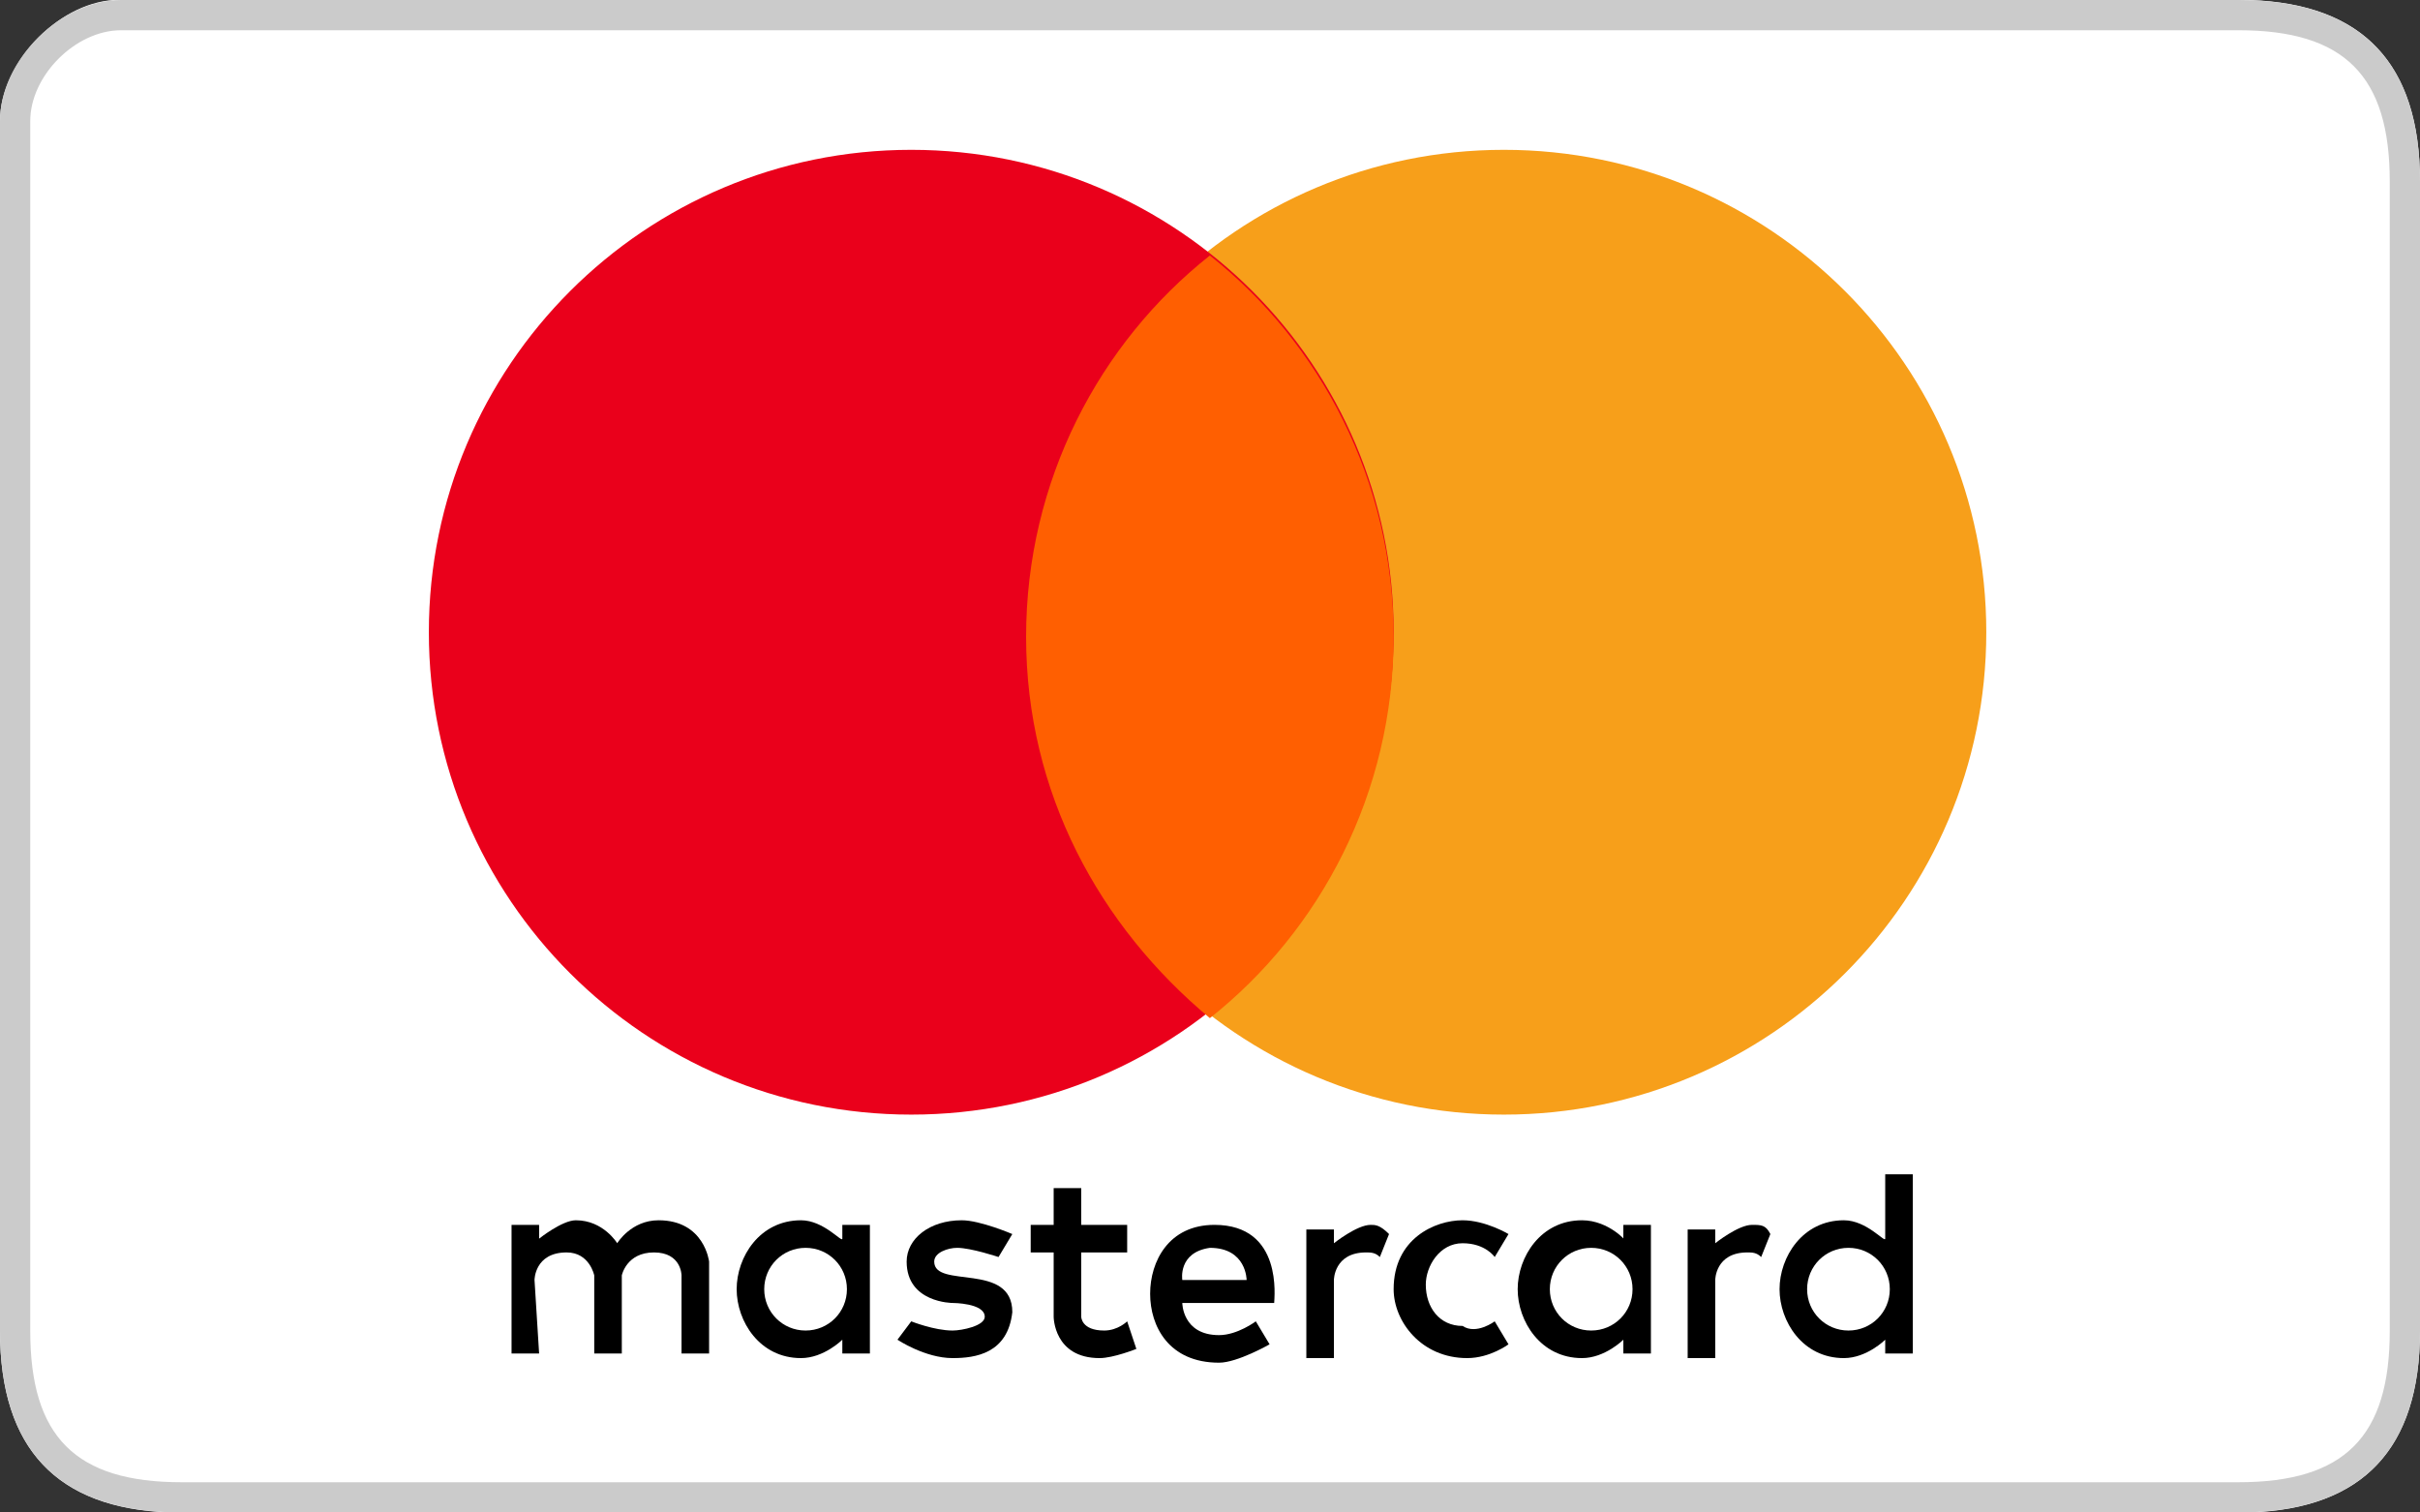
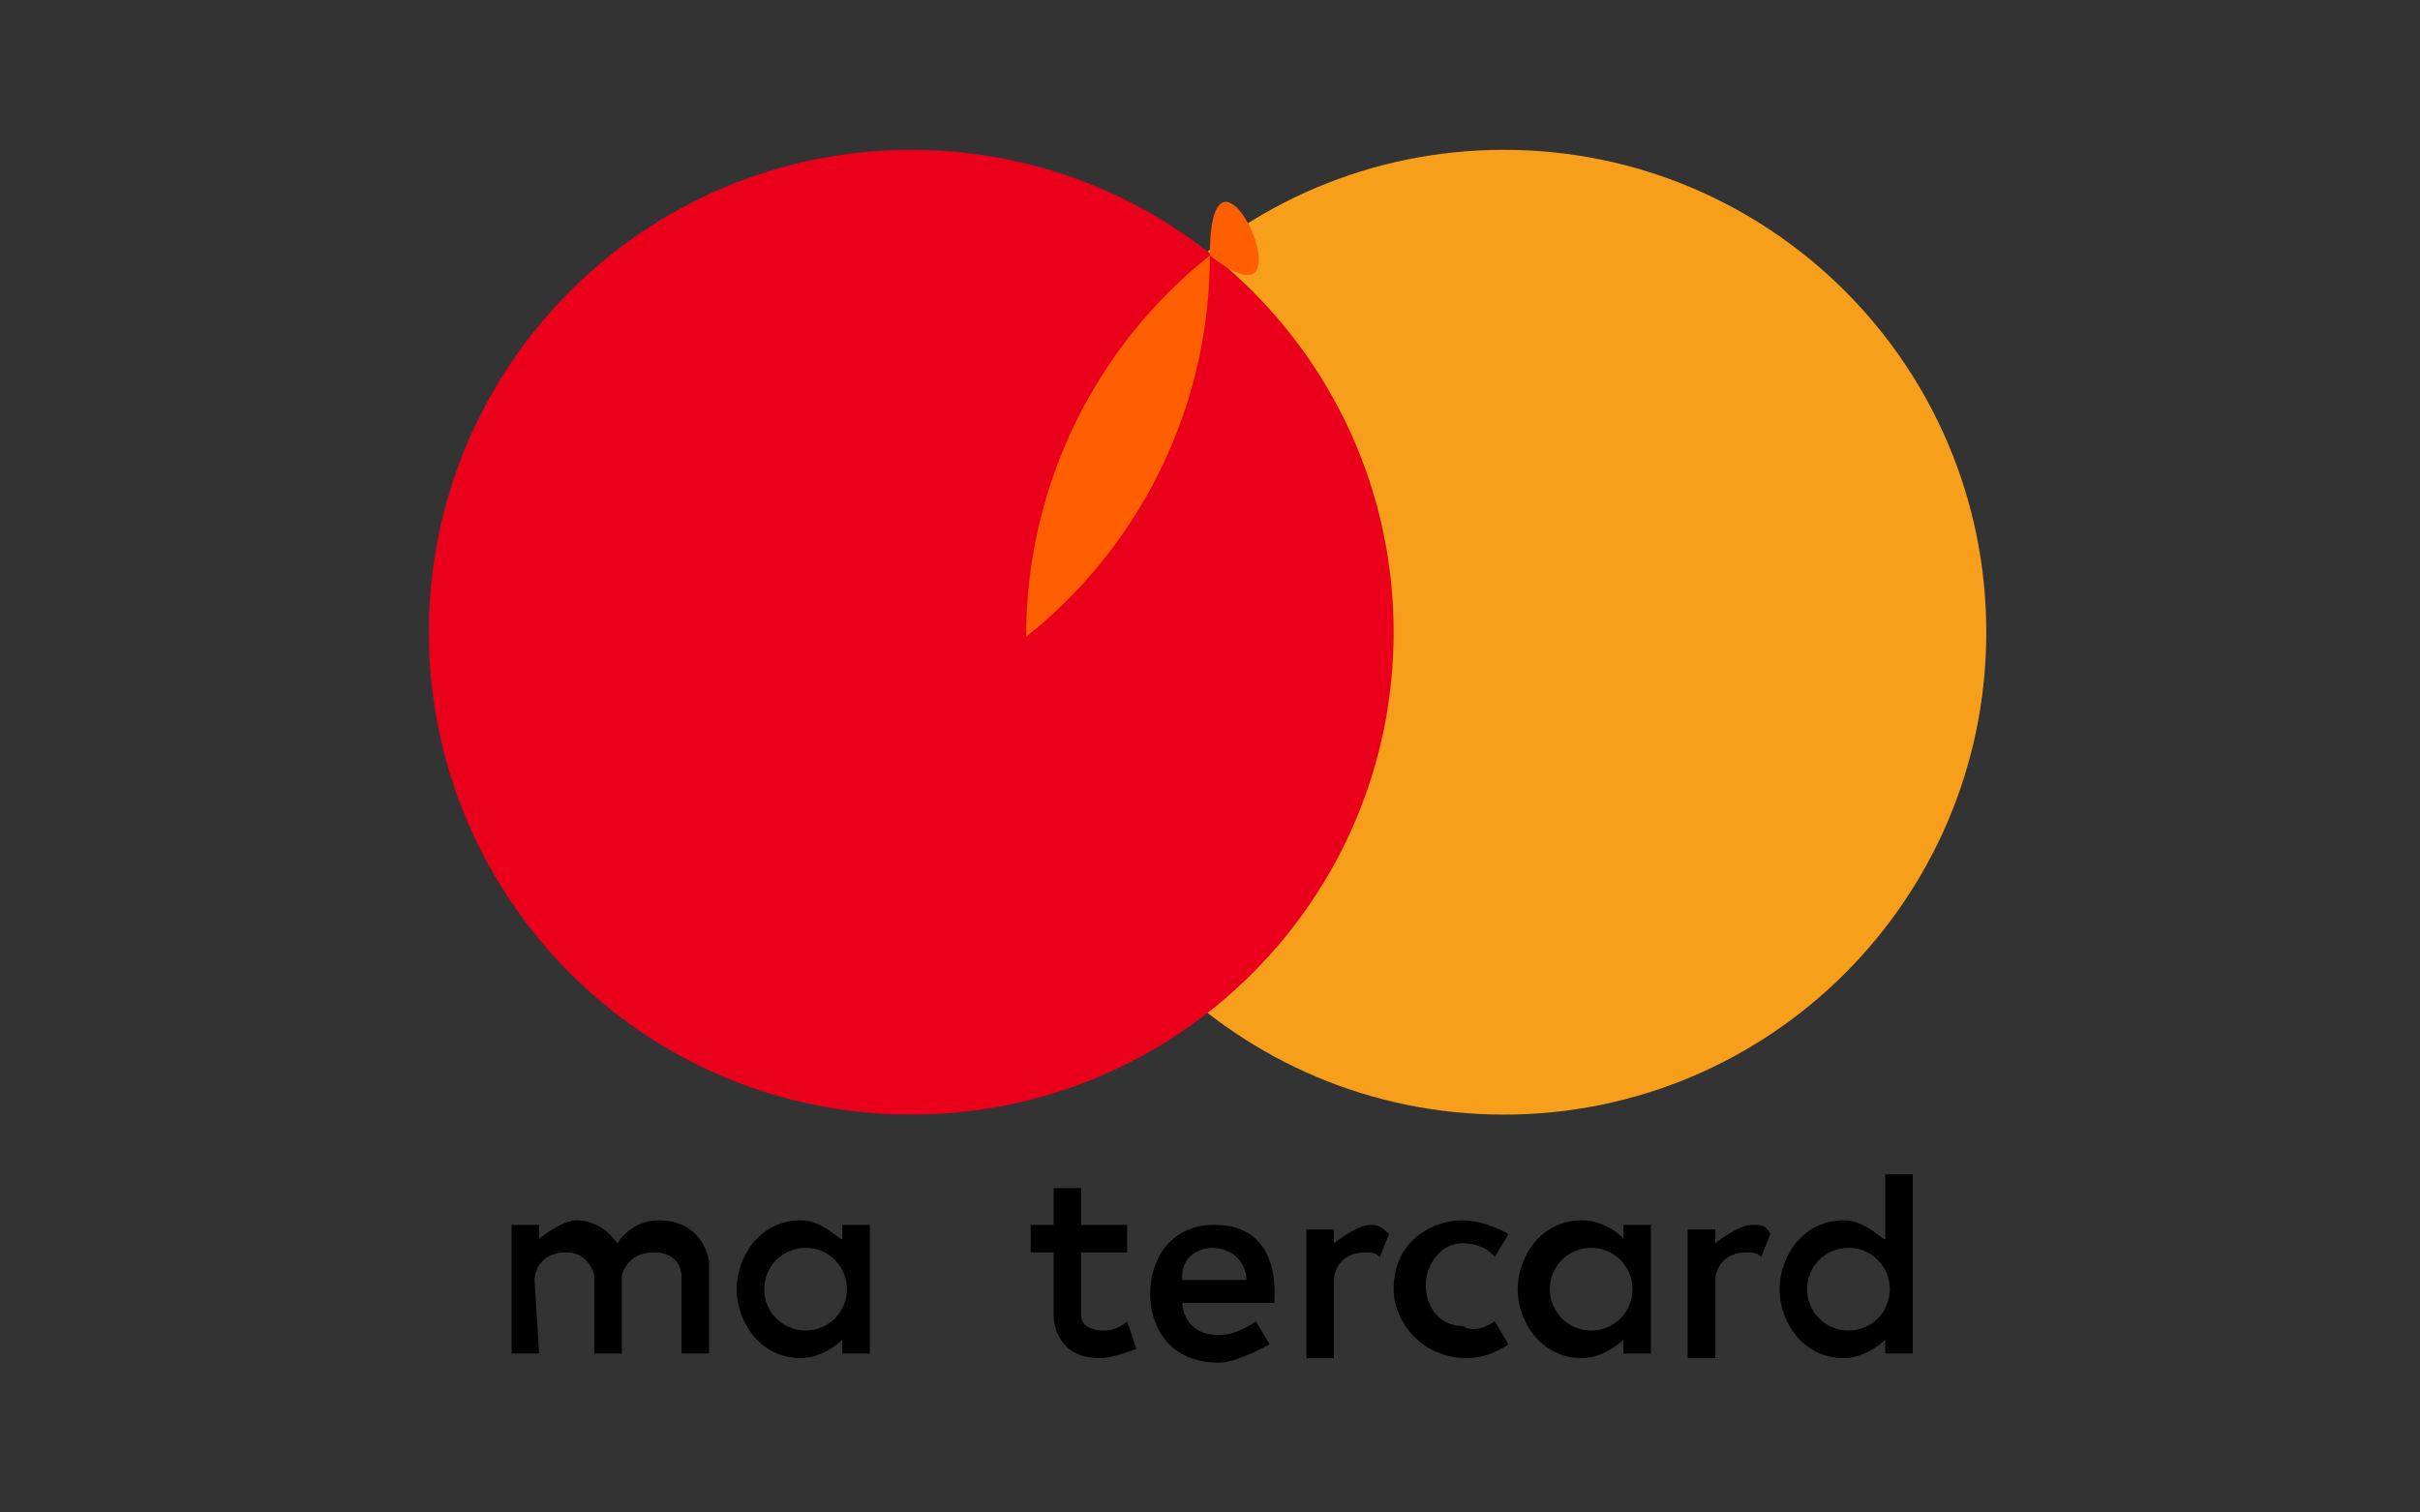
<svg xmlns="http://www.w3.org/2000/svg" version="1.1" id="Layer_1" x="0px" y="0px" viewBox="0 0 64 40" style="enable-background:new 0 0 64 40;" xml:space="preserve">
  <rect x="0" y="0" width="64" height="40" fill="#333333" stroke="none" />
  <style type="text/css">
	.st0{fill:#FFFFFF;}
	.st1{fill-rule:evenodd;clip-rule:evenodd;fill:#F79F1A;}
	.st2{fill-rule:evenodd;clip-rule:evenodd;fill:#EA001B;}
	.st3{fill-rule:evenodd;clip-rule:evenodd;fill:#FF5F01;}
	.st4{fill:#CBCBCB;}
</style>
-   <path class="st0" d="M64,4.8v30.4c0,3.1-1.5,4.7-4.5,4.8h-55c-3-0.1-4.5-1.7-4.5-4.8C0,32,0,32,0,32V3.2C0,1.7,1.5,0.1,3,0h56.5  C62.5,0.1,64,1.7,64,4.8z" />
  <g id="g3125" transform="matrix(1.215,0,0,1.215,-67.026,-37.712)">
    <g id="g3115">
      <g id="g3110">
        <path id="path2997" class="st1" d="M98.4,44.8c0,5.8-4.7,10.5-10.5,10.5s-10.5-4.7-10.5-10.5s4.7-10.5,10.5-10.5     C93.7,34.3,98.4,39,98.4,44.8L98.4,44.8z" />
        <path id="path2995" class="st2" d="M85.5,44.8c0,5.8-4.7,10.5-10.5,10.5c-5.8,0-10.5-4.7-10.5-10.5S69.2,34.3,75,34.3     C80.8,34.3,85.5,39,85.5,44.8L85.5,44.8z" />
-         <path id="path2999" class="st3" d="M81.5,36.6c-2.4,1.9-4,4.9-4,8.3s1.6,6.3,4,8.3c2.4-1.9,4-4.9,4-8.3S83.9,38.5,81.5,36.6z" />
+         <path id="path2999" class="st3" d="M81.5,36.6c-2.4,1.9-4,4.9-4,8.3c2.4-1.9,4-4.9,4-8.3S83.9,38.5,81.5,36.6z" />
      </g>
    </g>
    <g id="g3093">
      <g id="g3081">
        <path id="path3006" d="M66.9,60.5h-0.6v-2.8h0.6V58c0,0,0.5-0.4,0.8-0.4c0.6,0,0.9,0.5,0.9,0.5s0.3-0.5,0.9-0.5     c1,0,1.1,0.9,1.1,0.9v2H70v-1.7c0,0,0-0.5-0.6-0.5s-0.7,0.5-0.7,0.5v1.7h-0.6v-1.7c0,0-0.1-0.5-0.6-0.5c-0.7,0-0.7,0.6-0.7,0.6     L66.9,60.5z" />
        <path id="path3008" d="M85,57.7c-0.3,0-0.8,0.4-0.8,0.4v-0.3h-0.6v2.8h0.6v-1.7c0,0,0-0.6,0.7-0.6c0.1,0,0.2,0,0.3,0.1l0,0     l0.2-0.5C85.2,57.7,85.1,57.7,85,57.7z" />
        <path id="path3013" d="M93.3,57.7c-0.3,0-0.8,0.4-0.8,0.4v-0.3h-0.6v2.8h0.6v-1.7c0,0,0-0.6,0.7-0.6c0.1,0,0.2,0,0.3,0.1l0,0     l0.2-0.5C93.6,57.7,93.5,57.7,93.3,57.7L93.3,57.7z" />
        <path id="path3015" d="M72.6,57.6c-0.9,0-1.4,0.8-1.4,1.5s0.5,1.5,1.4,1.5c0.5,0,0.9-0.4,0.9-0.4v0.3h0.6v-2.8h-0.6V58     C73.5,58.1,73.1,57.6,72.6,57.6L72.6,57.6z M72.7,58.2c0.5,0,0.9,0.4,0.9,0.9S73.2,60,72.7,60c-0.5,0-0.9-0.4-0.9-0.9     C71.8,58.6,72.2,58.2,72.7,58.2z" />
        <path id="path3020" d="M89.6,57.6c-0.9,0-1.4,0.8-1.4,1.5s0.5,1.5,1.4,1.5c0.5,0,0.9-0.4,0.9-0.4v0.3h0.6v-2.8h-0.6V58     C90.6,58.1,90.2,57.6,89.6,57.6L89.6,57.6z M89.8,58.2c0.5,0,0.9,0.4,0.9,0.9S90.3,60,89.8,60s-0.9-0.4-0.9-0.9     C88.9,58.6,89.3,58.2,89.8,58.2z" />
        <path id="path3022" d="M95.3,57.6c-0.9,0-1.4,0.8-1.4,1.5s0.5,1.5,1.4,1.5c0.5,0,0.9-0.4,0.9-0.4v0.3h0.6v-3.9h-0.6V58     C96.2,58.1,95.8,57.6,95.3,57.6L95.3,57.6z M95.4,58.2c0.5,0,0.9,0.4,0.9,0.9S95.9,60,95.4,60s-0.9-0.4-0.9-0.9     C94.5,58.6,94.9,58.2,95.4,58.2z" />
-         <path id="path3024" d="M75.9,60.6c-0.6,0-1.2-0.4-1.2-0.4l0.3-0.4c0,0,0.5,0.2,0.9,0.2c0.2,0,0.7-0.1,0.7-0.3     c0-0.3-0.7-0.3-0.7-0.3s-1,0-1-0.9c0-0.5,0.5-0.9,1.2-0.9c0.4,0,1.1,0.3,1.1,0.3l-0.3,0.5c0,0-0.6-0.2-0.9-0.2     c-0.2,0-0.5,0.1-0.5,0.3c0,0.6,1.7,0,1.7,1.1C77.1,60.5,76.4,60.6,75.9,60.6L75.9,60.6z" />
        <path id="path3026" d="M78.1,56.9v0.8h-0.5v0.6h0.5v1.4c0,0,0,0.9,1,0.9c0.3,0,0.8-0.2,0.8-0.2l-0.2-0.6c0,0-0.2,0.2-0.5,0.2     c-0.5,0-0.5-0.3-0.5-0.3v-1.4h1v-0.6h-1v-0.8C78.7,56.9,78.1,56.9,78.1,56.9z" />
        <path id="path3034" d="M81.6,57.7c-1,0-1.4,0.8-1.4,1.5s0.4,1.5,1.5,1.5c0.4,0,1.1-0.4,1.1-0.4l-0.3-0.5c0,0-0.4,0.3-0.8,0.3     c-0.8,0-0.8-0.7-0.8-0.7h2C82.9,59.3,83.1,57.7,81.6,57.7z M81.5,58.2C81.6,58.2,81.6,58.2,81.5,58.2c0.8,0,0.8,0.7,0.8,0.7h-1.4     C80.9,58.9,80.8,58.3,81.5,58.2z" />
        <path id="path3037" d="M87.7,59.8l0.3,0.5c0,0-0.4,0.3-0.9,0.3c-1,0-1.6-0.8-1.6-1.5c0-1.1,0.9-1.5,1.5-1.5c0.5,0,1,0.3,1,0.3     l-0.3,0.5c0,0-0.2-0.3-0.7-0.3s-0.8,0.5-0.8,0.9c0,0.5,0.3,0.9,0.8,0.9C87.3,60.1,87.7,59.8,87.7,59.8L87.7,59.8z" />
      </g>
    </g>
  </g>
  <g id="Rectangle-1">
-     <path class="st4" d="M59.2,0.8c2.8,0,4,1.2,4,4v30.4c0,2.8-1.2,4-4,4H4.8c-2.8,0-4-1.2-4-4v-32C0.8,2,2,0.8,3.2,0.8H59.2 M59.2,0   C56,0,22.1,0,3.2,0C1.6,0,0,1.6,0,3.2v32C0,38.4,1.6,40,4.8,40c17.8,0,51.2,0,54.4,0s4.8-1.6,4.8-4.8V4.8C64,1.6,62.4,0,59.2,0   L59.2,0z" />
-   </g>
+     </g>
</svg>